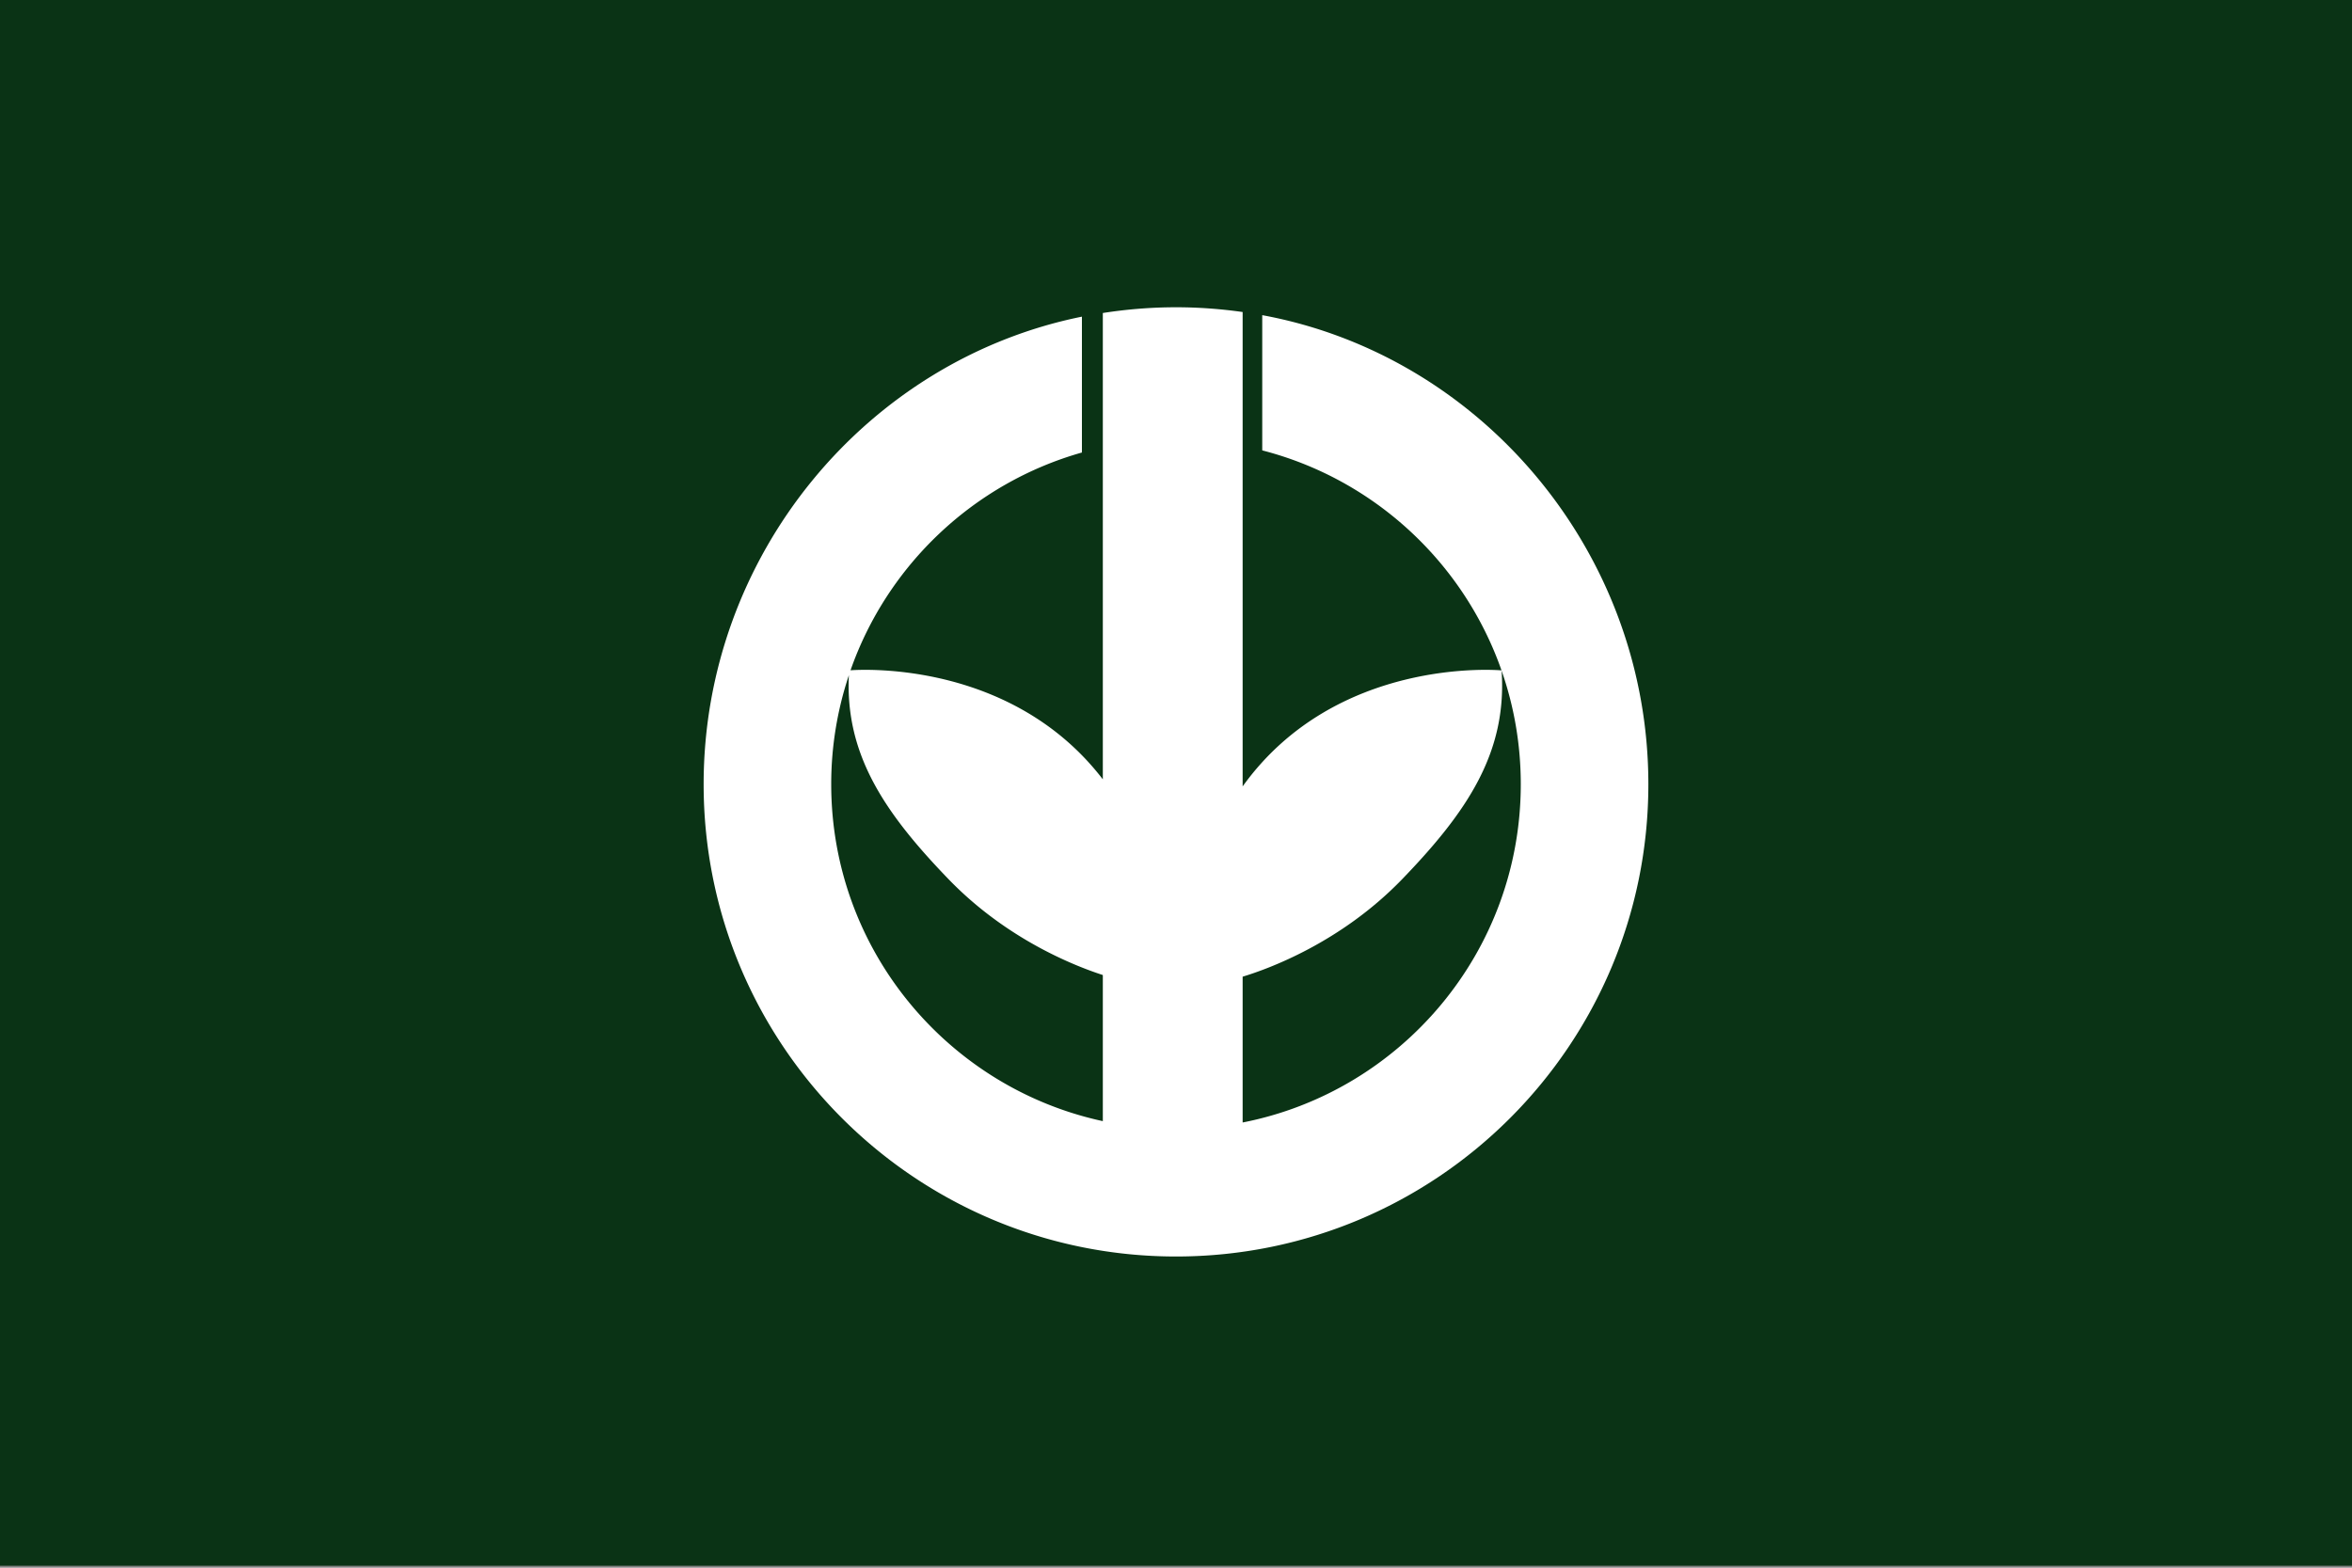
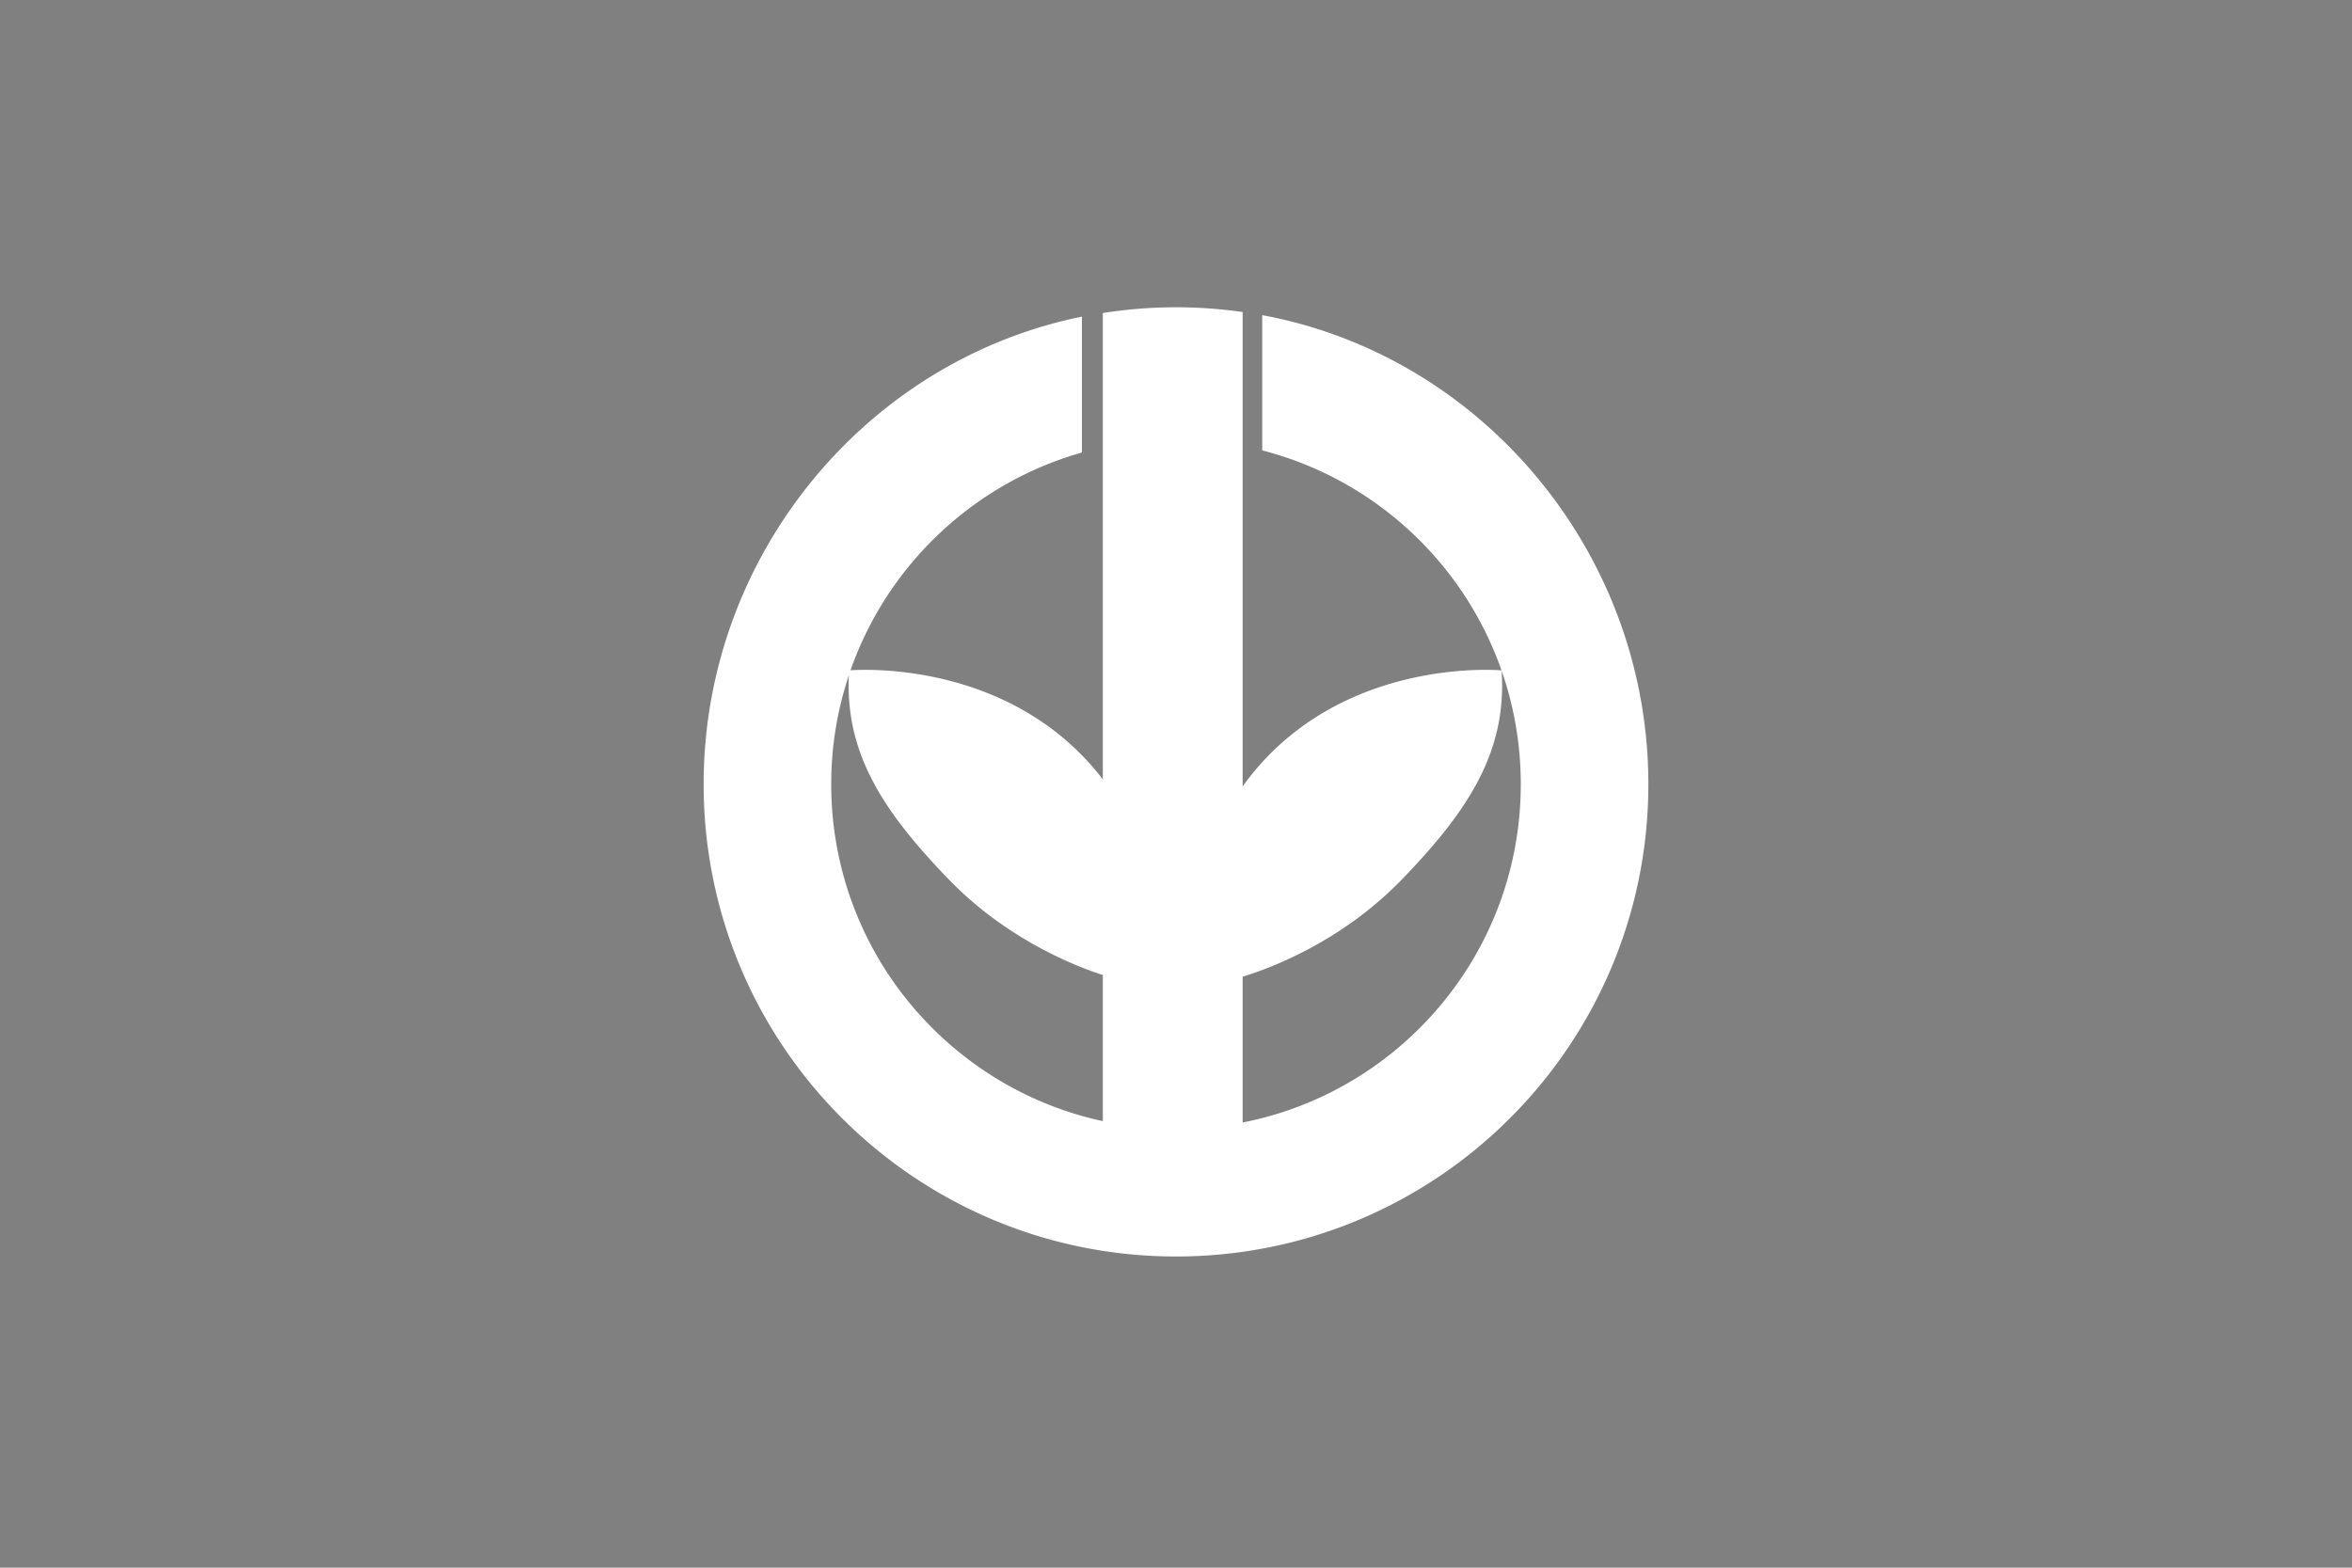
<svg xmlns="http://www.w3.org/2000/svg" width="600" height="400">
  <rect width="100%" height="100%" fill="#808080" stroke="none" />
-   <path fill="#0a3315" d="M0-.5h600v400H0z" />
  <path fill="#fff" d="M322 80.412v34.506c28.508 7.342 51.417 28.618 61.041 56.134-.657-.059-42.176-3.637-66.041 29.601V79.612c-5.556-.787-11.228-1.211-17-1.211-6.352 0-12.581.515-18.667 1.463v118.987c-22.926-29.848-60.368-28.104-64.363-27.825 9.403-26.855 31.461-47.766 59.029-55.567V80.795c-55.051 11.127-96.5 60.972-96.5 119.304 0 66.551 53.95 120.5 120.5 120.5s120.5-53.949 120.5-120.5C420.5 141.063 378.044 90.752 322 80.412zM212.045 200.099a87.81 87.81 0 0 1 4.506-27.82c-.974 20.249 9.111 35.16 25.449 52.07 14.699 15.213 31.946 22.041 39.333 24.434v37.279c-39.608-8.562-69.288-43.793-69.288-85.963zM317 286.405v-37.203c6.431-1.944 25.005-8.639 40.672-24.854 16.651-17.234 26.815-32.39 25.388-53.24 3.168 9.078 4.895 18.832 4.895 28.99-.001 42.76-30.516 78.386-70.955 86.307z" />
</svg>